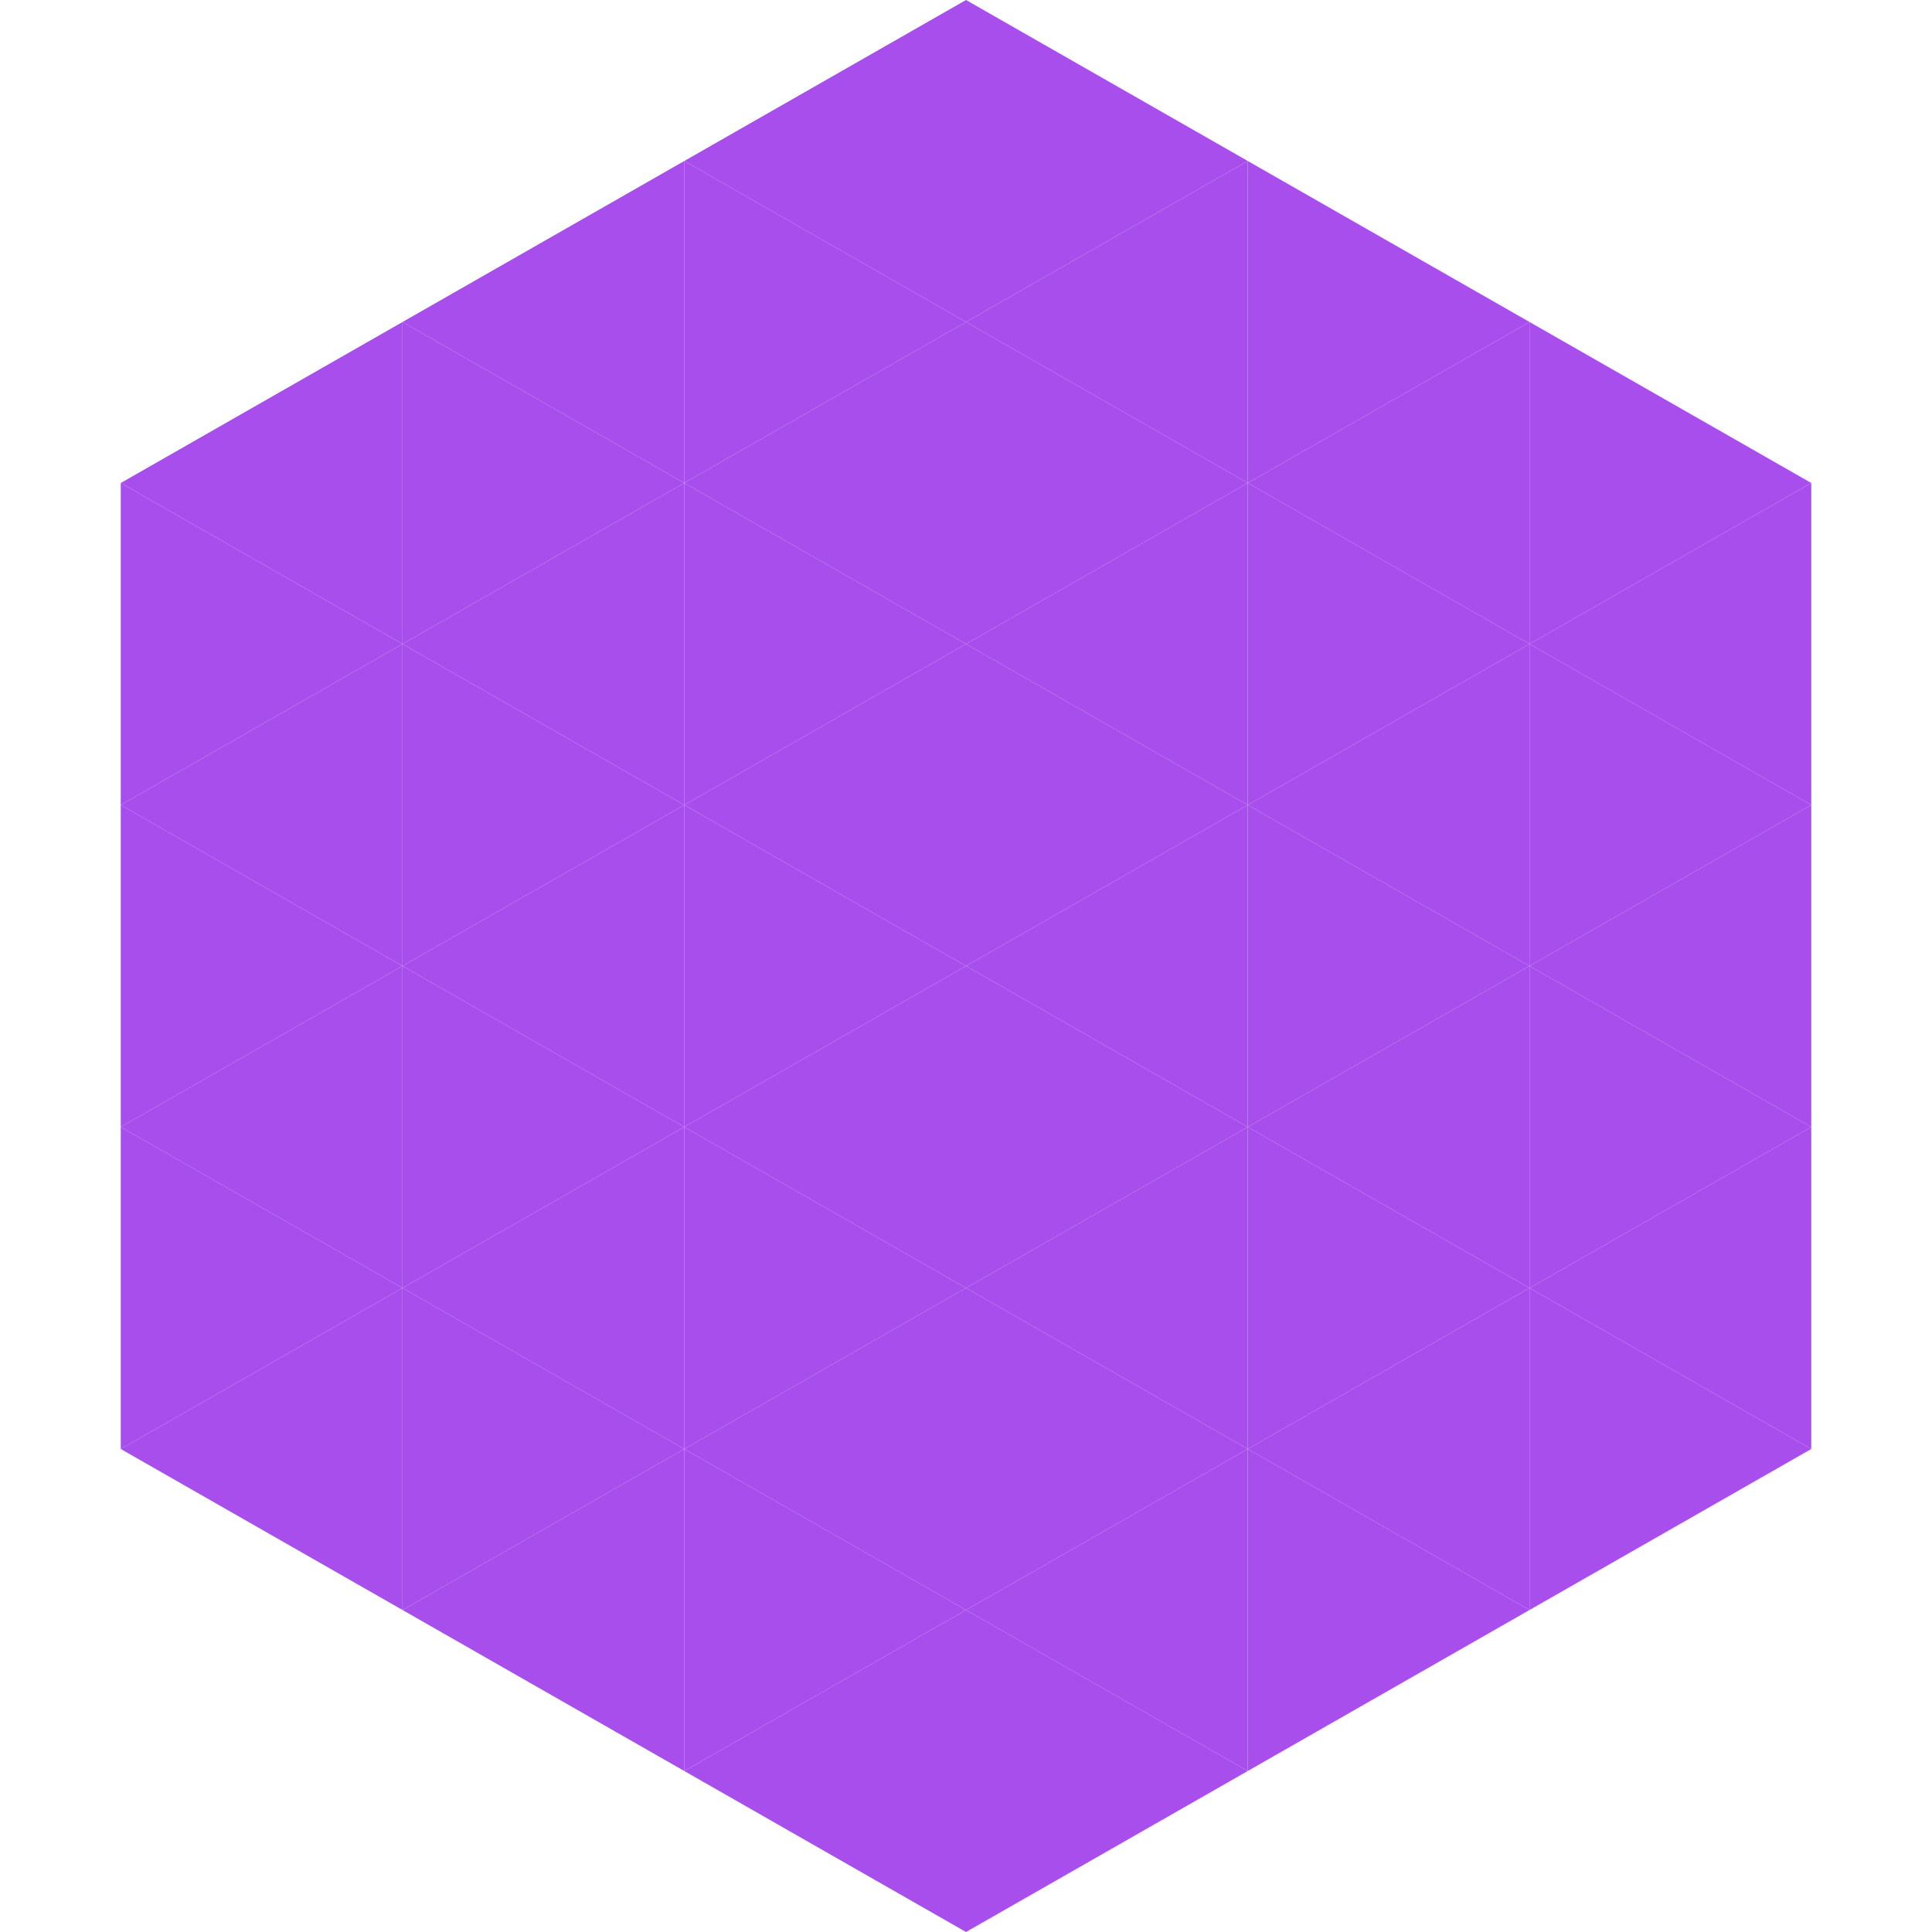
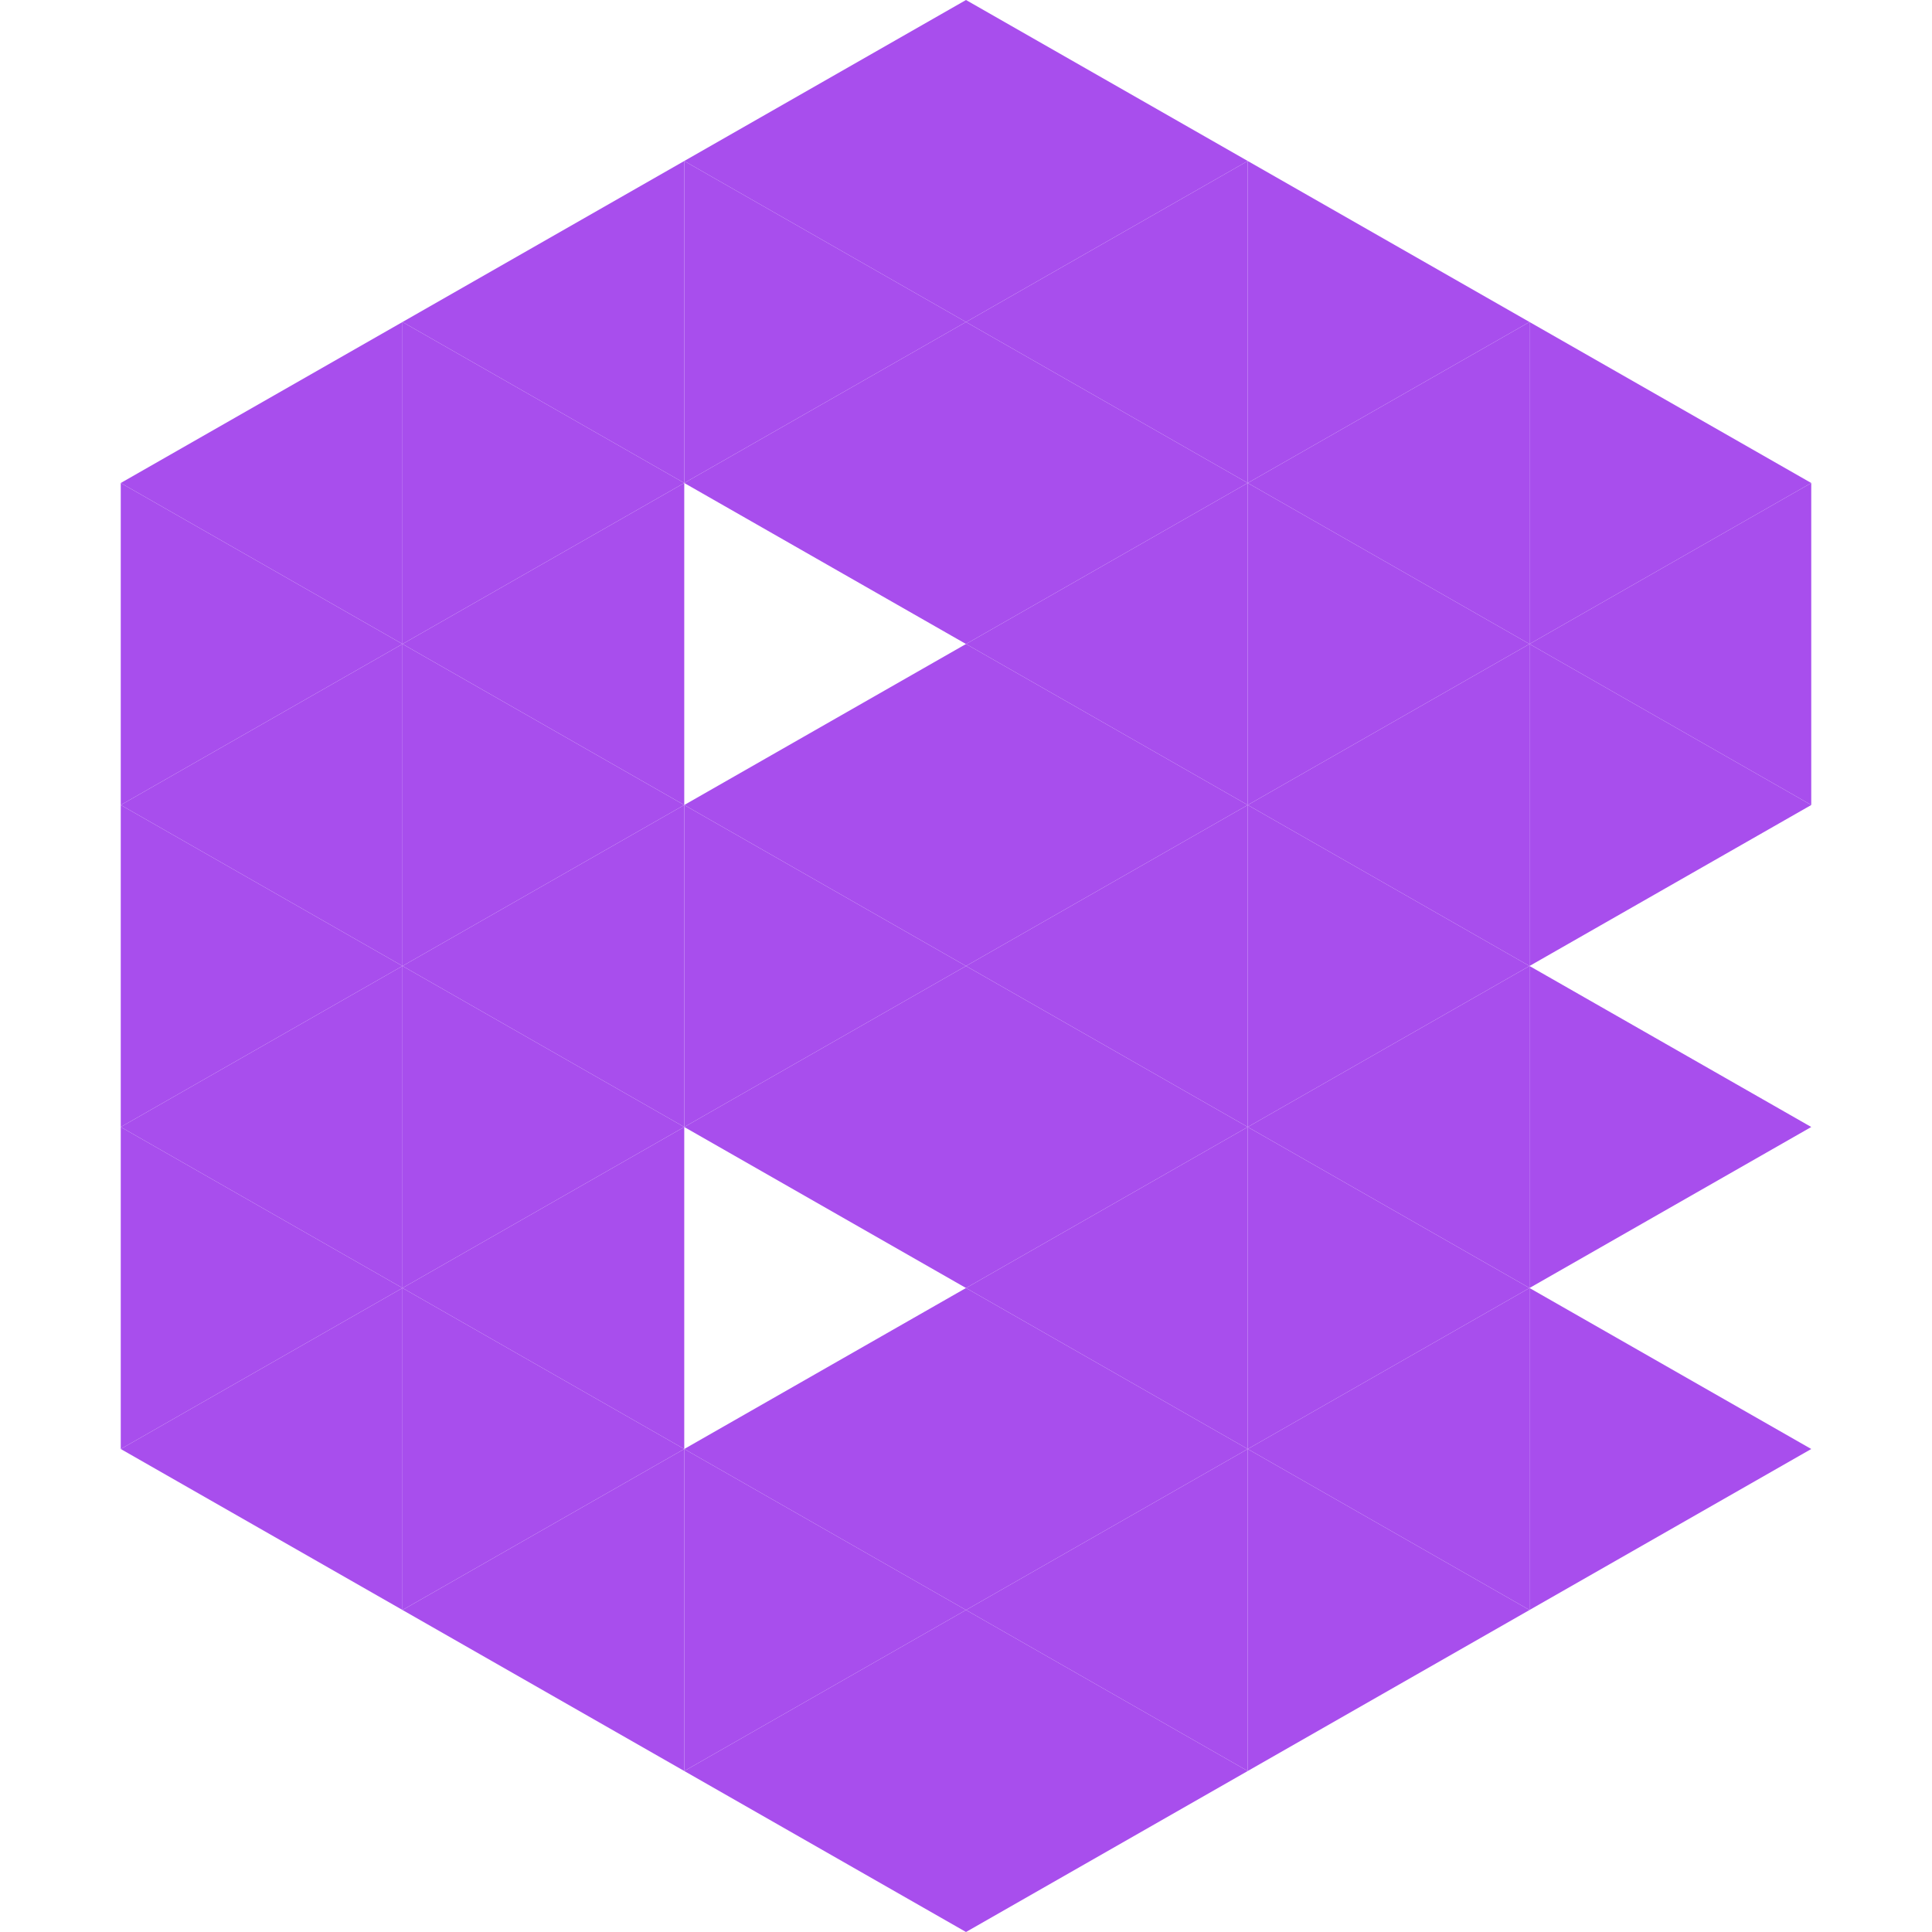
<svg xmlns="http://www.w3.org/2000/svg" width="240" height="240">
  <polygon points="50,40 15,60 50,80" style="fill:rgb(168,78,237)" />
  <polygon points="190,40 225,60 190,80" style="fill:rgb(168,78,237)" />
  <polygon points="15,60 50,80 15,100" style="fill:rgb(168,78,237)" />
  <polygon points="225,60 190,80 225,100" style="fill:rgb(168,78,237)" />
  <polygon points="50,80 15,100 50,120" style="fill:rgb(168,78,237)" />
  <polygon points="190,80 225,100 190,120" style="fill:rgb(168,78,237)" />
  <polygon points="15,100 50,120 15,140" style="fill:rgb(168,78,237)" />
-   <polygon points="225,100 190,120 225,140" style="fill:rgb(168,78,237)" />
  <polygon points="50,120 15,140 50,160" style="fill:rgb(168,78,237)" />
  <polygon points="190,120 225,140 190,160" style="fill:rgb(168,78,237)" />
  <polygon points="15,140 50,160 15,180" style="fill:rgb(168,78,237)" />
-   <polygon points="225,140 190,160 225,180" style="fill:rgb(168,78,237)" />
  <polygon points="50,160 15,180 50,200" style="fill:rgb(168,78,237)" />
  <polygon points="190,160 225,180 190,200" style="fill:rgb(168,78,237)" />
  <polygon points="15,180 50,200 15,220" style="fill:rgb(255,255,255); fill-opacity:0" />
  <polygon points="225,180 190,200 225,220" style="fill:rgb(255,255,255); fill-opacity:0" />
  <polygon points="50,0 85,20 50,40" style="fill:rgb(255,255,255); fill-opacity:0" />
  <polygon points="190,0 155,20 190,40" style="fill:rgb(255,255,255); fill-opacity:0" />
  <polygon points="85,20 50,40 85,60" style="fill:rgb(168,78,237)" />
  <polygon points="155,20 190,40 155,60" style="fill:rgb(168,78,237)" />
  <polygon points="50,40 85,60 50,80" style="fill:rgb(168,78,237)" />
  <polygon points="190,40 155,60 190,80" style="fill:rgb(168,78,237)" />
  <polygon points="85,60 50,80 85,100" style="fill:rgb(168,78,237)" />
  <polygon points="155,60 190,80 155,100" style="fill:rgb(168,78,237)" />
  <polygon points="50,80 85,100 50,120" style="fill:rgb(168,78,237)" />
  <polygon points="190,80 155,100 190,120" style="fill:rgb(168,78,237)" />
  <polygon points="85,100 50,120 85,140" style="fill:rgb(168,78,237)" />
  <polygon points="155,100 190,120 155,140" style="fill:rgb(168,78,237)" />
  <polygon points="50,120 85,140 50,160" style="fill:rgb(168,78,237)" />
  <polygon points="190,120 155,140 190,160" style="fill:rgb(168,78,237)" />
  <polygon points="85,140 50,160 85,180" style="fill:rgb(168,78,237)" />
  <polygon points="155,140 190,160 155,180" style="fill:rgb(168,78,237)" />
  <polygon points="50,160 85,180 50,200" style="fill:rgb(168,78,237)" />
  <polygon points="190,160 155,180 190,200" style="fill:rgb(168,78,237)" />
  <polygon points="85,180 50,200 85,220" style="fill:rgb(168,78,237)" />
  <polygon points="155,180 190,200 155,220" style="fill:rgb(168,78,237)" />
  <polygon points="120,0 85,20 120,40" style="fill:rgb(168,78,237)" />
  <polygon points="120,0 155,20 120,40" style="fill:rgb(168,78,237)" />
  <polygon points="85,20 120,40 85,60" style="fill:rgb(168,78,237)" />
  <polygon points="155,20 120,40 155,60" style="fill:rgb(168,78,237)" />
  <polygon points="120,40 85,60 120,80" style="fill:rgb(168,78,237)" />
  <polygon points="120,40 155,60 120,80" style="fill:rgb(168,78,237)" />
-   <polygon points="85,60 120,80 85,100" style="fill:rgb(168,78,237)" />
  <polygon points="155,60 120,80 155,100" style="fill:rgb(168,78,237)" />
  <polygon points="120,80 85,100 120,120" style="fill:rgb(168,78,237)" />
  <polygon points="120,80 155,100 120,120" style="fill:rgb(168,78,237)" />
  <polygon points="85,100 120,120 85,140" style="fill:rgb(168,78,237)" />
  <polygon points="155,100 120,120 155,140" style="fill:rgb(168,78,237)" />
  <polygon points="120,120 85,140 120,160" style="fill:rgb(168,78,237)" />
  <polygon points="120,120 155,140 120,160" style="fill:rgb(168,78,237)" />
-   <polygon points="85,140 120,160 85,180" style="fill:rgb(168,78,237)" />
  <polygon points="155,140 120,160 155,180" style="fill:rgb(168,78,237)" />
  <polygon points="120,160 85,180 120,200" style="fill:rgb(168,78,237)" />
  <polygon points="120,160 155,180 120,200" style="fill:rgb(168,78,237)" />
  <polygon points="85,180 120,200 85,220" style="fill:rgb(168,78,237)" />
  <polygon points="155,180 120,200 155,220" style="fill:rgb(168,78,237)" />
  <polygon points="120,200 85,220 120,240" style="fill:rgb(168,78,237)" />
  <polygon points="120,200 155,220 120,240" style="fill:rgb(168,78,237)" />
  <polygon points="85,220 120,240 85,260" style="fill:rgb(255,255,255); fill-opacity:0" />
  <polygon points="155,220 120,240 155,260" style="fill:rgb(255,255,255); fill-opacity:0" />
</svg>